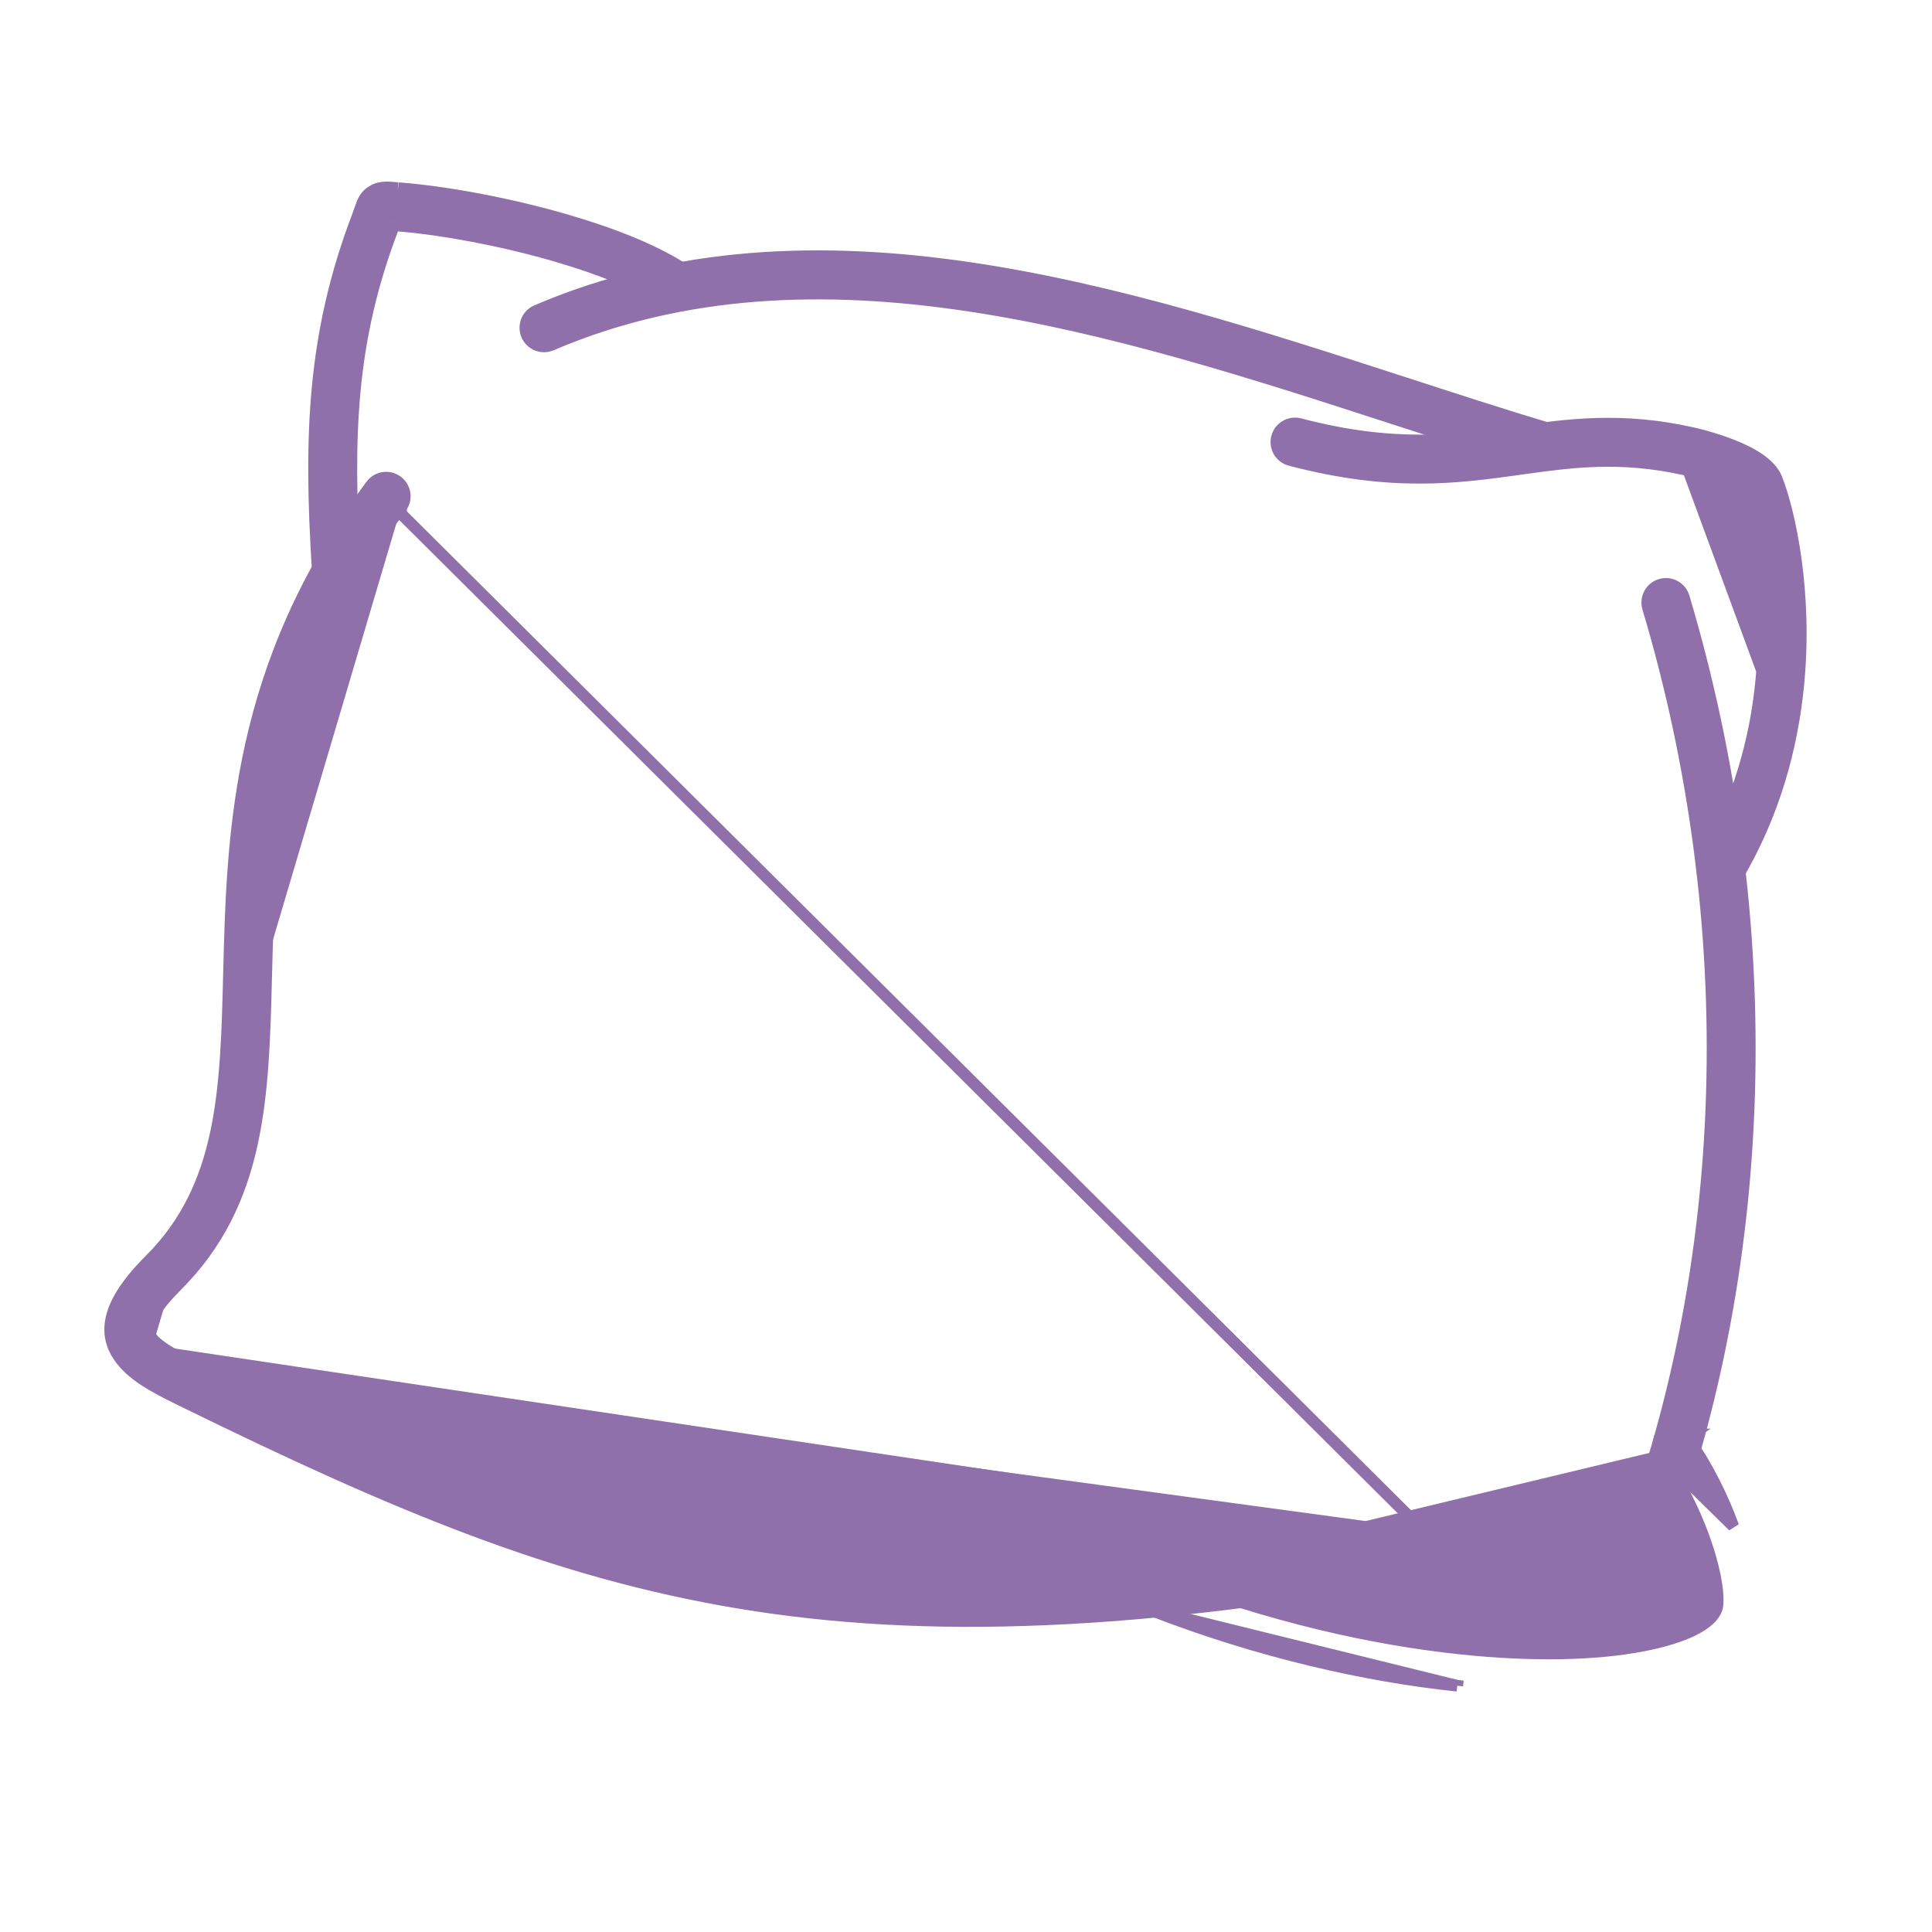
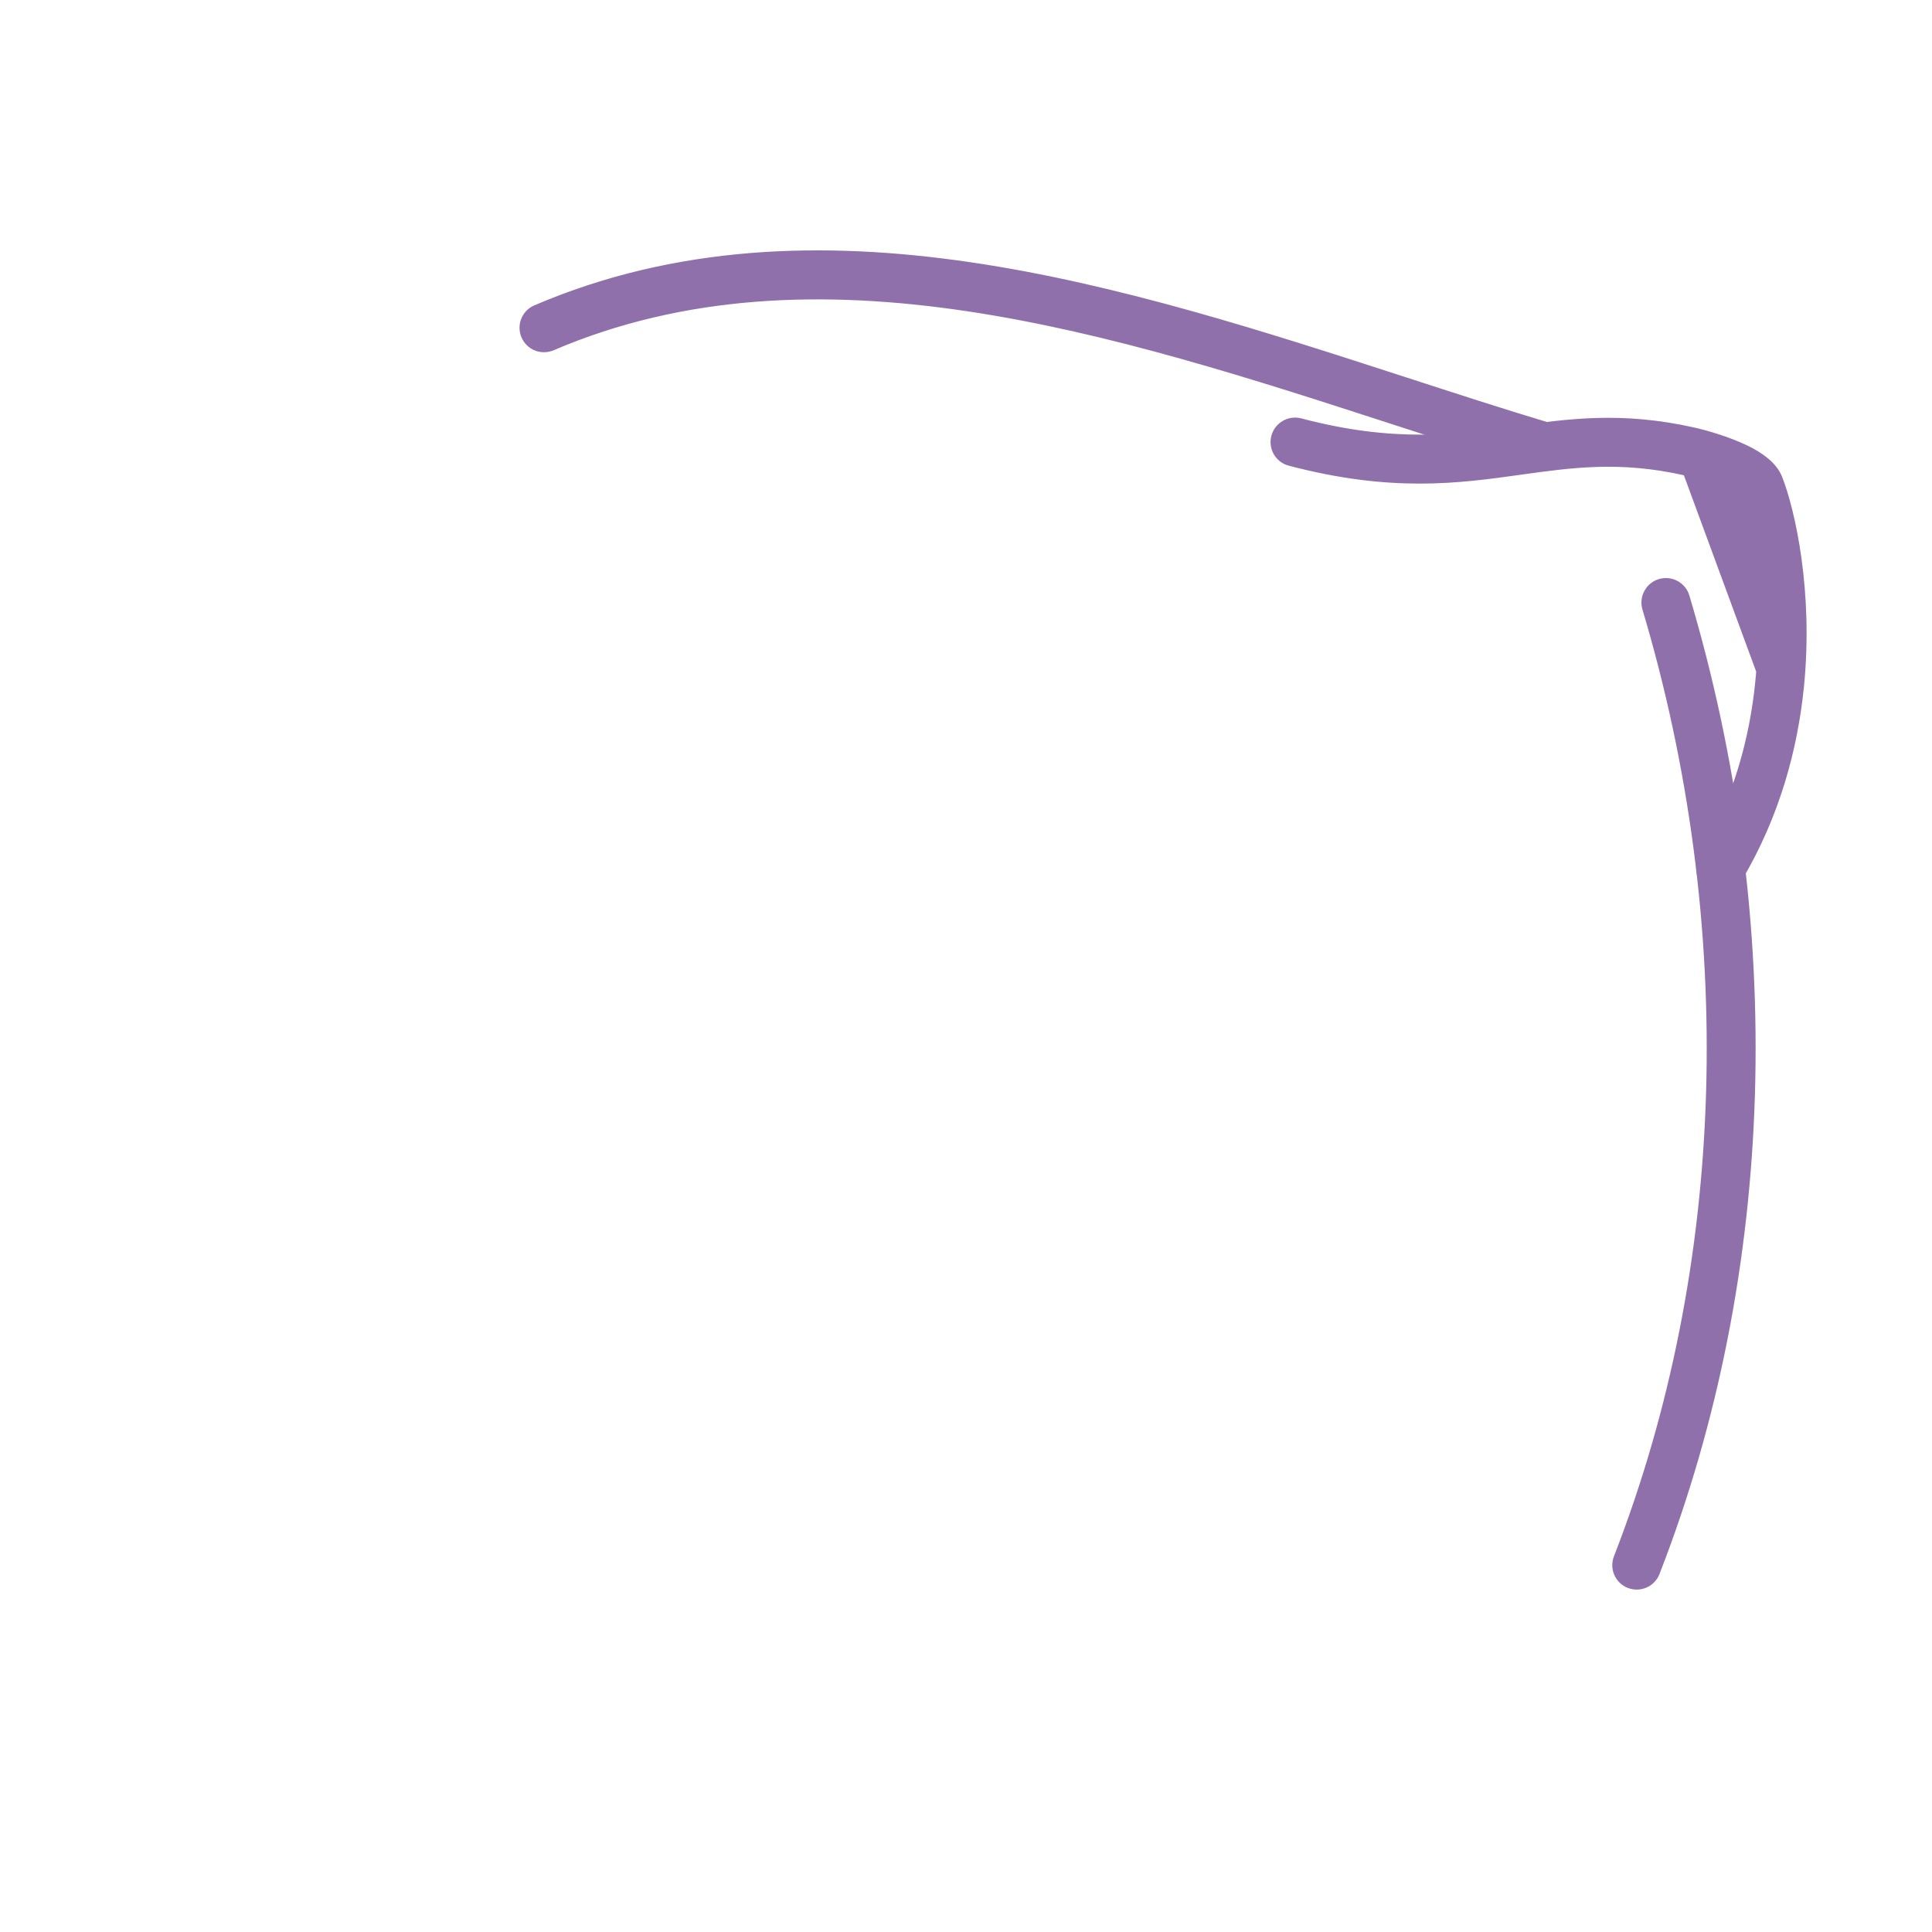
<svg xmlns="http://www.w3.org/2000/svg" width="50" height="50" viewBox="0 0 50 50" fill="none">
  <path d="M14.267 8.927L14.268 8.927C17.692 7.461 21.346 7.353 25.048 7.906C28.752 8.46 32.492 9.673 36.089 10.841L36.089 10.841L36.195 10.875C37.423 11.273 38.633 11.666 39.783 12.013L39.784 12.013C40.039 12.09 40.308 11.946 40.386 11.69L40.387 11.69C40.464 11.434 40.318 11.165 40.064 11.088L40.063 11.087C38.839 10.719 37.623 10.324 36.388 9.922L36.388 9.922L36.376 9.919C32.73 8.736 28.91 7.497 25.108 6.937C21.299 6.376 17.496 6.495 13.889 8.04C13.643 8.144 13.53 8.426 13.634 8.672C13.738 8.918 14.022 9.031 14.267 8.927Z" fill="#9070AB" stroke="#9070AB" stroke-width="0.3" />
  <path d="M44.81 12.403L44.744 12.538C44.848 12.589 44.936 12.638 45 12.681C45.032 12.703 45.054 12.722 45.069 12.737C45.079 12.746 45.083 12.751 45.084 12.753C45.376 13.501 45.804 15.411 45.574 17.677L45.574 17.677C45.428 19.126 45.01 20.712 44.114 22.22L44.114 22.221C43.979 22.45 44.054 22.747 44.284 22.883L44.285 22.883C44.513 23.017 44.809 22.942 44.945 22.712C45.922 21.067 46.376 19.342 46.535 17.773C46.782 15.332 46.314 13.243 45.982 12.397L45.982 12.397C45.858 12.08 45.522 11.843 45.168 11.671C44.716 11.45 44.142 11.284 43.807 11.209L43.807 11.209C41.963 10.797 40.614 10.985 39.233 11.178L39.228 11.179C37.684 11.394 36.087 11.617 33.638 10.973L33.638 10.973L33.638 10.973C33.381 10.906 33.116 11.059 33.048 11.317C32.979 11.576 33.135 11.84 33.392 11.907C36.03 12.6 37.742 12.361 39.361 12.134C40.682 11.95 41.928 11.778 43.598 12.15C43.882 12.214 44.368 12.355 44.744 12.538L44.81 12.403ZM44.81 12.403C44.419 12.213 43.922 12.069 43.63 12.004L45.724 17.692C45.956 15.399 45.523 13.463 45.222 12.694C45.19 12.613 45.025 12.508 44.81 12.403Z" fill="#9070AB" stroke="#9070AB" stroke-width="0.3" />
  <path d="M42.65 15.731L42.65 15.731L42.65 15.731C43.859 19.779 44.431 24.058 44.302 28.31L44.302 28.31C44.178 32.42 43.399 36.504 41.908 40.333L41.908 40.333C41.812 40.582 41.936 40.86 42.184 40.956C42.432 41.052 42.712 40.929 42.808 40.681C44.339 36.748 45.139 32.554 45.267 28.337L45.267 28.337C45.399 23.98 44.814 19.598 43.577 15.455L43.577 15.454C43.5 15.199 43.232 15.055 42.976 15.13L42.976 15.13L42.975 15.13C42.72 15.207 42.575 15.475 42.65 15.731Z" fill="#9070AB" stroke="#9070AB" stroke-width="0.3" />
-   <path d="M43.005 37.679L43.004 37.678C42.852 37.46 42.904 37.16 43.122 37.006C43.34 36.853 43.641 36.904 43.794 37.123C43.794 37.123 43.795 37.123 43.795 37.123L43.672 37.209C44.173 37.917 44.581 38.736 44.858 39.499L43.005 37.679ZM43.005 37.679C43.463 38.326 43.837 39.077 44.092 39.777L44.092 39.777C44.361 40.519 44.486 41.169 44.447 41.551C44.442 41.588 44.434 41.622 44.421 41.656L44.421 41.656C44.352 41.833 44.165 42.015 43.832 42.182C43.503 42.347 43.053 42.487 42.497 42.593C41.303 42.821 39.686 42.865 37.813 42.667L37.813 42.667C35.516 42.426 32.852 41.825 30.13 40.77L30.13 40.77M43.005 37.679L30.13 40.77M37.714 43.627C37.714 43.627 37.714 43.627 37.714 43.627L37.73 43.478L37.714 43.627ZM37.714 43.627C35.339 43.377 32.587 42.757 29.782 41.669M37.714 43.627L29.782 41.669M30.13 40.77C29.882 40.674 29.602 40.797 29.506 41.046C29.41 41.294 29.533 41.573 29.782 41.669M30.13 40.77L29.782 41.669" fill="#9070AB" stroke="#9070AB" stroke-width="0.3" />
-   <path d="M36.961 39.736L36.962 39.736C37.223 39.69 37.475 39.863 37.522 40.126C37.568 40.387 37.394 40.639 37.132 40.685C29.416 42.086 23.975 42.285 19.136 41.483C14.296 40.681 10.089 38.883 4.836 36.311C4.835 36.311 4.835 36.31 4.834 36.31L4.807 36.297L4.804 36.296L4.804 36.296L4.785 36.287C4.212 36.006 3.663 35.737 3.306 35.38C2.976 35.051 2.788 34.666 2.869 34.19C2.947 33.728 3.273 33.211 3.889 32.596C5.78 30.706 5.85 28.214 5.925 25.218L5.925 25.218L5.925 25.212C6.018 21.551 6.127 17.238 9.606 12.556L9.606 12.556C9.765 12.342 10.066 12.297 10.281 12.456C10.495 12.614 10.54 12.917 10.381 13.13M36.961 39.736L9.726 12.645C9.836 12.498 10.044 12.467 10.191 12.576C10.339 12.685 10.37 12.894 10.261 13.041C6.935 17.517 6.83 21.676 6.74 25.238L6.74 25.242C6.661 28.368 6.592 31.049 4.467 33.172C3.612 34.026 3.561 34.481 3.884 34.804M36.961 39.736C29.345 41.12 24.009 41.312 19.292 40.53L19.268 40.678L19.292 40.53C14.578 39.749 10.453 37.988 5.259 35.445L5.258 35.444L5.227 35.429L36.961 39.736ZM10.381 13.13C10.381 13.131 10.381 13.131 10.381 13.131L10.261 13.041L10.381 13.13C10.381 13.13 10.381 13.13 10.381 13.13ZM10.381 13.13C7.085 17.566 6.98 21.683 6.89 25.242L6.89 25.242L6.889 25.274C6.81 28.377 6.741 31.113 4.573 33.278C4.15 33.701 3.945 34.007 3.877 34.231C3.844 34.339 3.845 34.424 3.863 34.494C3.882 34.564 3.923 34.631 3.99 34.697M3.99 34.697C3.99 34.697 3.989 34.697 3.989 34.697L3.884 34.804M3.99 34.697C3.99 34.698 3.99 34.698 3.99 34.698L3.884 34.804M3.99 34.697C4.109 34.816 4.281 34.933 4.497 35.056C4.712 35.177 4.96 35.299 5.227 35.429L5.227 35.429L5.161 35.564C4.63 35.304 4.15 35.069 3.884 34.804" fill="#9070AB" stroke="#9070AB" stroke-width="0.3" />
  <mask id="path-6-outside-1_12_384" maskUnits="userSpaceOnUse" x="7.278" y="4" width="11" height="12" fill="black">
    <rect fill="white" x="7.278" y="4" width="11" height="12" />
-     <path d="M9.035 14.69C9.046 14.873 8.906 15.031 8.723 15.041C8.539 15.053 8.381 14.913 8.371 14.729C8.263 13.009 8.231 11.499 8.37 10.037C8.51 8.565 8.821 7.151 9.401 5.633C9.428 5.56 9.445 5.509 9.461 5.466C9.53 5.265 9.566 5.159 9.729 5.066C9.878 4.981 10.009 4.994 10.284 5.018C10.279 5.017 10.292 5.018 10.426 5.029C11.554 5.124 13.129 5.41 14.592 5.834C15.803 6.186 16.943 6.634 17.697 7.149C17.849 7.252 17.888 7.458 17.785 7.611C17.681 7.763 17.474 7.801 17.322 7.698C16.628 7.225 15.557 6.806 14.406 6.473C12.992 6.063 11.466 5.785 10.371 5.694C10.242 5.682 10.356 5.692 10.227 5.679H10.226C10.091 5.667 10.089 5.627 10.057 5.645C10.001 5.677 10.107 5.635 10.091 5.679C10.072 5.736 10.049 5.802 10.023 5.869C9.465 7.332 9.166 8.69 9.032 10.099C8.898 11.517 8.93 12.998 9.035 14.69ZM10.285 5.018C10.291 5.019 10.3 5.02 10.285 5.018V5.018Z" />
  </mask>
-   <path d="M9.035 14.69C9.046 14.873 8.906 15.031 8.723 15.041C8.539 15.053 8.381 14.913 8.371 14.729C8.263 13.009 8.231 11.499 8.37 10.037C8.51 8.565 8.821 7.151 9.401 5.633C9.428 5.56 9.445 5.509 9.461 5.466C9.53 5.265 9.566 5.159 9.729 5.066C9.878 4.981 10.009 4.994 10.284 5.018C10.279 5.017 10.292 5.018 10.426 5.029C11.554 5.124 13.129 5.41 14.592 5.834C15.803 6.186 16.943 6.634 17.697 7.149C17.849 7.252 17.888 7.458 17.785 7.611C17.681 7.763 17.474 7.801 17.322 7.698C16.628 7.225 15.557 6.806 14.406 6.473C12.992 6.063 11.466 5.785 10.371 5.694C10.242 5.682 10.356 5.692 10.227 5.679H10.226C10.091 5.667 10.089 5.627 10.057 5.645C10.001 5.677 10.107 5.635 10.091 5.679C10.072 5.736 10.049 5.802 10.023 5.869C9.465 7.332 9.166 8.69 9.032 10.099C8.898 11.517 8.93 12.998 9.035 14.69ZM10.285 5.018C10.291 5.019 10.3 5.02 10.285 5.018V5.018Z" fill="#9070AB" />
-   <path d="M9.035 14.69L9.334 14.671L9.334 14.671L9.035 14.69ZM8.723 15.041L8.706 14.742L8.704 14.742L8.723 15.041ZM8.371 14.729L8.671 14.712L8.67 14.711L8.371 14.729ZM8.37 10.037L8.071 10.008L8.071 10.008L8.37 10.037ZM9.401 5.633L9.681 5.74L9.682 5.739L9.401 5.633ZM9.461 5.466L9.744 5.565L9.744 5.563L9.461 5.466ZM9.729 5.066L9.877 5.327L9.878 5.327L9.729 5.066ZM10.284 5.018L10.258 5.317L10.334 4.722L10.284 5.018ZM10.426 5.029L10.401 5.328L10.401 5.328L10.426 5.029ZM14.592 5.834L14.675 5.546L14.675 5.546L14.592 5.834ZM17.697 7.149L17.528 7.396L17.529 7.397L17.697 7.149ZM17.785 7.611L18.033 7.78L18.033 7.779L17.785 7.611ZM17.322 7.698L17.492 7.45L17.491 7.449L17.322 7.698ZM14.406 6.473L14.323 6.761L14.323 6.761L14.406 6.473ZM10.371 5.694L10.345 5.993L10.346 5.993L10.371 5.694ZM10.227 5.679L10.255 5.381L10.241 5.38H10.227V5.679ZM10.226 5.679L10.199 5.978L10.212 5.979H10.226V5.679ZM10.057 5.645L10.205 5.906L10.207 5.905L10.057 5.645ZM10.091 5.679L10.375 5.779L10.376 5.776L10.091 5.679ZM10.023 5.869L10.304 5.976L10.304 5.976L10.023 5.869ZM9.032 10.099L9.331 10.127L9.331 10.127L9.032 10.099ZM10.285 5.018L10.323 4.72L10.236 5.314L10.285 5.018ZM8.736 14.708C8.737 14.726 8.723 14.741 8.706 14.742L8.74 15.341C9.089 15.321 9.356 15.02 9.334 14.671L8.736 14.708ZM8.704 14.742C8.686 14.743 8.671 14.729 8.671 14.712L8.072 14.746C8.091 15.096 8.393 15.362 8.741 15.341L8.704 14.742ZM8.67 14.711C8.563 12.996 8.532 11.505 8.669 10.065L8.071 10.008C7.93 11.494 7.963 13.022 8.072 14.748L8.67 14.711ZM8.669 10.065C8.806 8.619 9.112 7.231 9.681 5.74L9.121 5.526C8.531 7.07 8.214 8.511 8.071 10.008L8.669 10.065ZM9.682 5.739C9.711 5.662 9.73 5.605 9.744 5.565L9.177 5.367C9.161 5.414 9.146 5.459 9.12 5.527L9.682 5.739ZM9.744 5.563C9.782 5.453 9.798 5.41 9.816 5.38C9.825 5.365 9.836 5.351 9.877 5.327L9.582 4.805C9.459 4.874 9.37 4.959 9.303 5.071C9.244 5.167 9.208 5.278 9.177 5.369L9.744 5.563ZM9.878 5.327C9.93 5.297 9.958 5.29 10.258 5.317L10.311 4.719C10.06 4.697 9.826 4.665 9.58 4.806L9.878 5.327ZM10.334 4.722C10.334 4.722 10.342 4.723 10.351 4.726C10.351 4.726 10.374 4.73 10.399 4.741C10.407 4.745 10.422 4.751 10.439 4.762C10.452 4.769 10.491 4.794 10.525 4.841C10.567 4.897 10.613 5.008 10.56 5.134C10.519 5.231 10.443 5.273 10.422 5.284C10.374 5.309 10.329 5.314 10.327 5.315C10.314 5.317 10.304 5.317 10.3 5.317C10.29 5.318 10.283 5.318 10.28 5.318C10.274 5.318 10.27 5.318 10.27 5.318C10.267 5.317 10.269 5.317 10.279 5.318C10.298 5.32 10.334 5.323 10.401 5.328L10.452 4.731C10.385 4.725 10.347 4.722 10.327 4.72C10.318 4.719 10.308 4.719 10.301 4.718C10.299 4.718 10.294 4.718 10.288 4.718C10.285 4.718 10.277 4.718 10.268 4.718C10.263 4.719 10.253 4.719 10.24 4.721C10.237 4.721 10.193 4.727 10.145 4.752C10.124 4.763 10.047 4.805 10.007 4.902C9.954 5.028 10 5.139 10.041 5.195C10.076 5.242 10.115 5.267 10.128 5.274C10.145 5.285 10.16 5.291 10.168 5.295C10.193 5.305 10.216 5.31 10.216 5.31C10.226 5.313 10.234 5.314 10.235 5.314L10.334 4.722ZM10.401 5.328C11.507 5.421 13.062 5.703 14.508 6.123L14.675 5.546C13.195 5.117 11.601 4.827 10.451 4.731L10.401 5.328ZM14.508 6.123C15.71 6.471 16.814 6.909 17.528 7.396L17.866 6.901C17.073 6.359 15.896 5.9 14.675 5.546L14.508 6.123ZM17.529 7.397C17.543 7.406 17.548 7.426 17.537 7.442L18.033 7.779C18.229 7.491 18.156 7.097 17.865 6.9L17.529 7.397ZM17.537 7.441C17.527 7.457 17.506 7.46 17.492 7.45L17.153 7.945C17.441 8.143 17.835 8.069 18.033 7.78L17.537 7.441ZM17.491 7.449C16.757 6.95 15.649 6.52 14.49 6.185L14.323 6.761C15.464 7.091 16.499 7.5 17.154 7.946L17.491 7.449ZM14.49 6.185C13.059 5.77 11.513 5.488 10.396 5.395L10.346 5.993C11.419 6.082 12.926 6.356 14.323 6.761L14.49 6.185ZM10.398 5.395C10.365 5.392 10.349 5.391 10.341 5.39C10.332 5.389 10.338 5.389 10.345 5.391C10.346 5.391 10.344 5.39 10.342 5.39C10.339 5.39 10.336 5.389 10.334 5.389C10.329 5.388 10.323 5.388 10.318 5.387C10.306 5.386 10.288 5.384 10.255 5.381L10.198 5.978C10.231 5.981 10.246 5.983 10.254 5.984C10.258 5.984 10.258 5.984 10.257 5.984C10.254 5.984 10.252 5.983 10.253 5.983C10.264 5.985 10.274 5.986 10.284 5.987C10.295 5.988 10.313 5.99 10.345 5.993L10.398 5.395ZM10.227 5.38H10.226V5.979H10.227V5.38ZM10.253 5.381C10.234 5.379 10.226 5.377 10.224 5.376C10.224 5.376 10.226 5.377 10.224 5.376C10.223 5.376 10.222 5.376 10.219 5.374C10.217 5.373 10.212 5.371 10.207 5.369C10.198 5.365 10.174 5.355 10.143 5.348C10.107 5.34 10.064 5.336 10.016 5.345C9.97 5.353 9.933 5.37 9.908 5.384L10.207 5.905C10.189 5.915 10.16 5.929 10.12 5.936C10.079 5.943 10.042 5.94 10.013 5.934C9.989 5.928 9.972 5.921 9.971 5.92C9.969 5.92 9.969 5.919 9.971 5.92C9.973 5.921 9.977 5.923 9.981 5.925C10.001 5.934 10.03 5.946 10.069 5.956C10.107 5.966 10.15 5.974 10.199 5.978L10.253 5.381ZM9.91 5.383C9.902 5.388 9.88 5.4 9.857 5.418C9.851 5.423 9.84 5.432 9.828 5.444C9.818 5.454 9.798 5.476 9.78 5.508C9.762 5.539 9.733 5.604 9.742 5.69C9.753 5.788 9.807 5.856 9.858 5.895C9.903 5.929 9.945 5.942 9.964 5.947C9.986 5.953 10.004 5.956 10.014 5.957C10.034 5.958 10.05 5.958 10.056 5.958C10.062 5.958 10.068 5.957 10.07 5.957C10.072 5.957 10.072 5.957 10.072 5.957C10.073 5.957 10.073 5.957 10.073 5.957C10.073 5.957 10.071 5.957 10.068 5.957C10.065 5.957 10.059 5.957 10.053 5.957C10.043 5.956 10.01 5.954 9.97 5.937C9.927 5.919 9.855 5.876 9.816 5.783C9.778 5.694 9.796 5.617 9.808 5.583L10.376 5.776C10.391 5.731 10.409 5.645 10.368 5.55C10.327 5.451 10.249 5.403 10.199 5.382C10.152 5.363 10.111 5.359 10.092 5.358C10.071 5.357 10.053 5.357 10.045 5.358C10.04 5.358 10.036 5.358 10.035 5.358C10.033 5.358 10.036 5.358 10.039 5.358C10.041 5.358 10.054 5.358 10.072 5.359C10.081 5.36 10.098 5.362 10.12 5.368C10.138 5.373 10.18 5.386 10.223 5.419C10.274 5.458 10.328 5.526 10.339 5.623C10.348 5.709 10.319 5.774 10.302 5.804C10.284 5.835 10.265 5.856 10.255 5.866C10.244 5.877 10.235 5.885 10.229 5.889C10.212 5.903 10.198 5.91 10.205 5.906L9.91 5.383ZM9.808 5.58C9.788 5.639 9.767 5.7 9.743 5.763L10.304 5.976C10.331 5.904 10.356 5.833 10.375 5.779L9.808 5.58ZM9.743 5.762C9.175 7.251 8.869 8.635 8.733 10.071L9.331 10.127C9.462 8.744 9.756 7.413 10.304 5.976L9.743 5.762ZM8.733 10.071C8.597 11.512 8.63 13.011 8.736 14.708L9.334 14.671C9.23 12.985 9.199 11.522 9.331 10.127L8.733 10.071ZM10.236 5.314C10.246 5.316 10.256 5.317 10.263 5.318C10.264 5.318 10.266 5.318 10.268 5.318C10.269 5.318 10.273 5.319 10.278 5.319C10.281 5.319 10.287 5.319 10.295 5.319C10.299 5.319 10.307 5.319 10.317 5.318C10.32 5.318 10.351 5.316 10.388 5.304C10.4 5.3 10.461 5.28 10.515 5.222C10.54 5.19 10.58 5.109 10.591 5.061C10.593 5.01 10.577 4.921 10.561 4.882C10.523 4.81 10.467 4.774 10.457 4.767C10.437 4.755 10.42 4.747 10.412 4.744C10.395 4.736 10.382 4.732 10.377 4.731C10.371 4.729 10.366 4.728 10.363 4.727C10.354 4.725 10.346 4.724 10.345 4.724C10.342 4.723 10.341 4.723 10.339 4.723C10.337 4.722 10.335 4.722 10.334 4.722C10.331 4.722 10.327 4.721 10.323 4.72L10.248 5.316C10.252 5.316 10.252 5.316 10.251 5.316C10.25 5.316 10.249 5.316 10.247 5.316C10.246 5.315 10.244 5.315 10.242 5.315C10.241 5.315 10.233 5.313 10.224 5.311C10.221 5.31 10.216 5.309 10.21 5.307C10.205 5.306 10.192 5.302 10.175 5.295C10.167 5.292 10.15 5.284 10.131 5.271C10.12 5.264 10.064 5.229 10.027 5.156C10.01 5.118 9.994 5.028 9.996 4.978C10.007 4.929 10.047 4.848 10.072 4.817C10.126 4.758 10.187 4.739 10.199 4.734C10.236 4.722 10.267 4.72 10.271 4.72C10.28 4.719 10.288 4.719 10.292 4.719C10.3 4.719 10.306 4.72 10.309 4.72C10.314 4.72 10.318 4.72 10.319 4.72C10.321 4.72 10.322 4.721 10.323 4.721C10.328 4.721 10.331 4.722 10.335 4.722L10.236 5.314Z" fill="#9070AB" mask="url(#path-6-outside-1_12_384)" />
</svg>